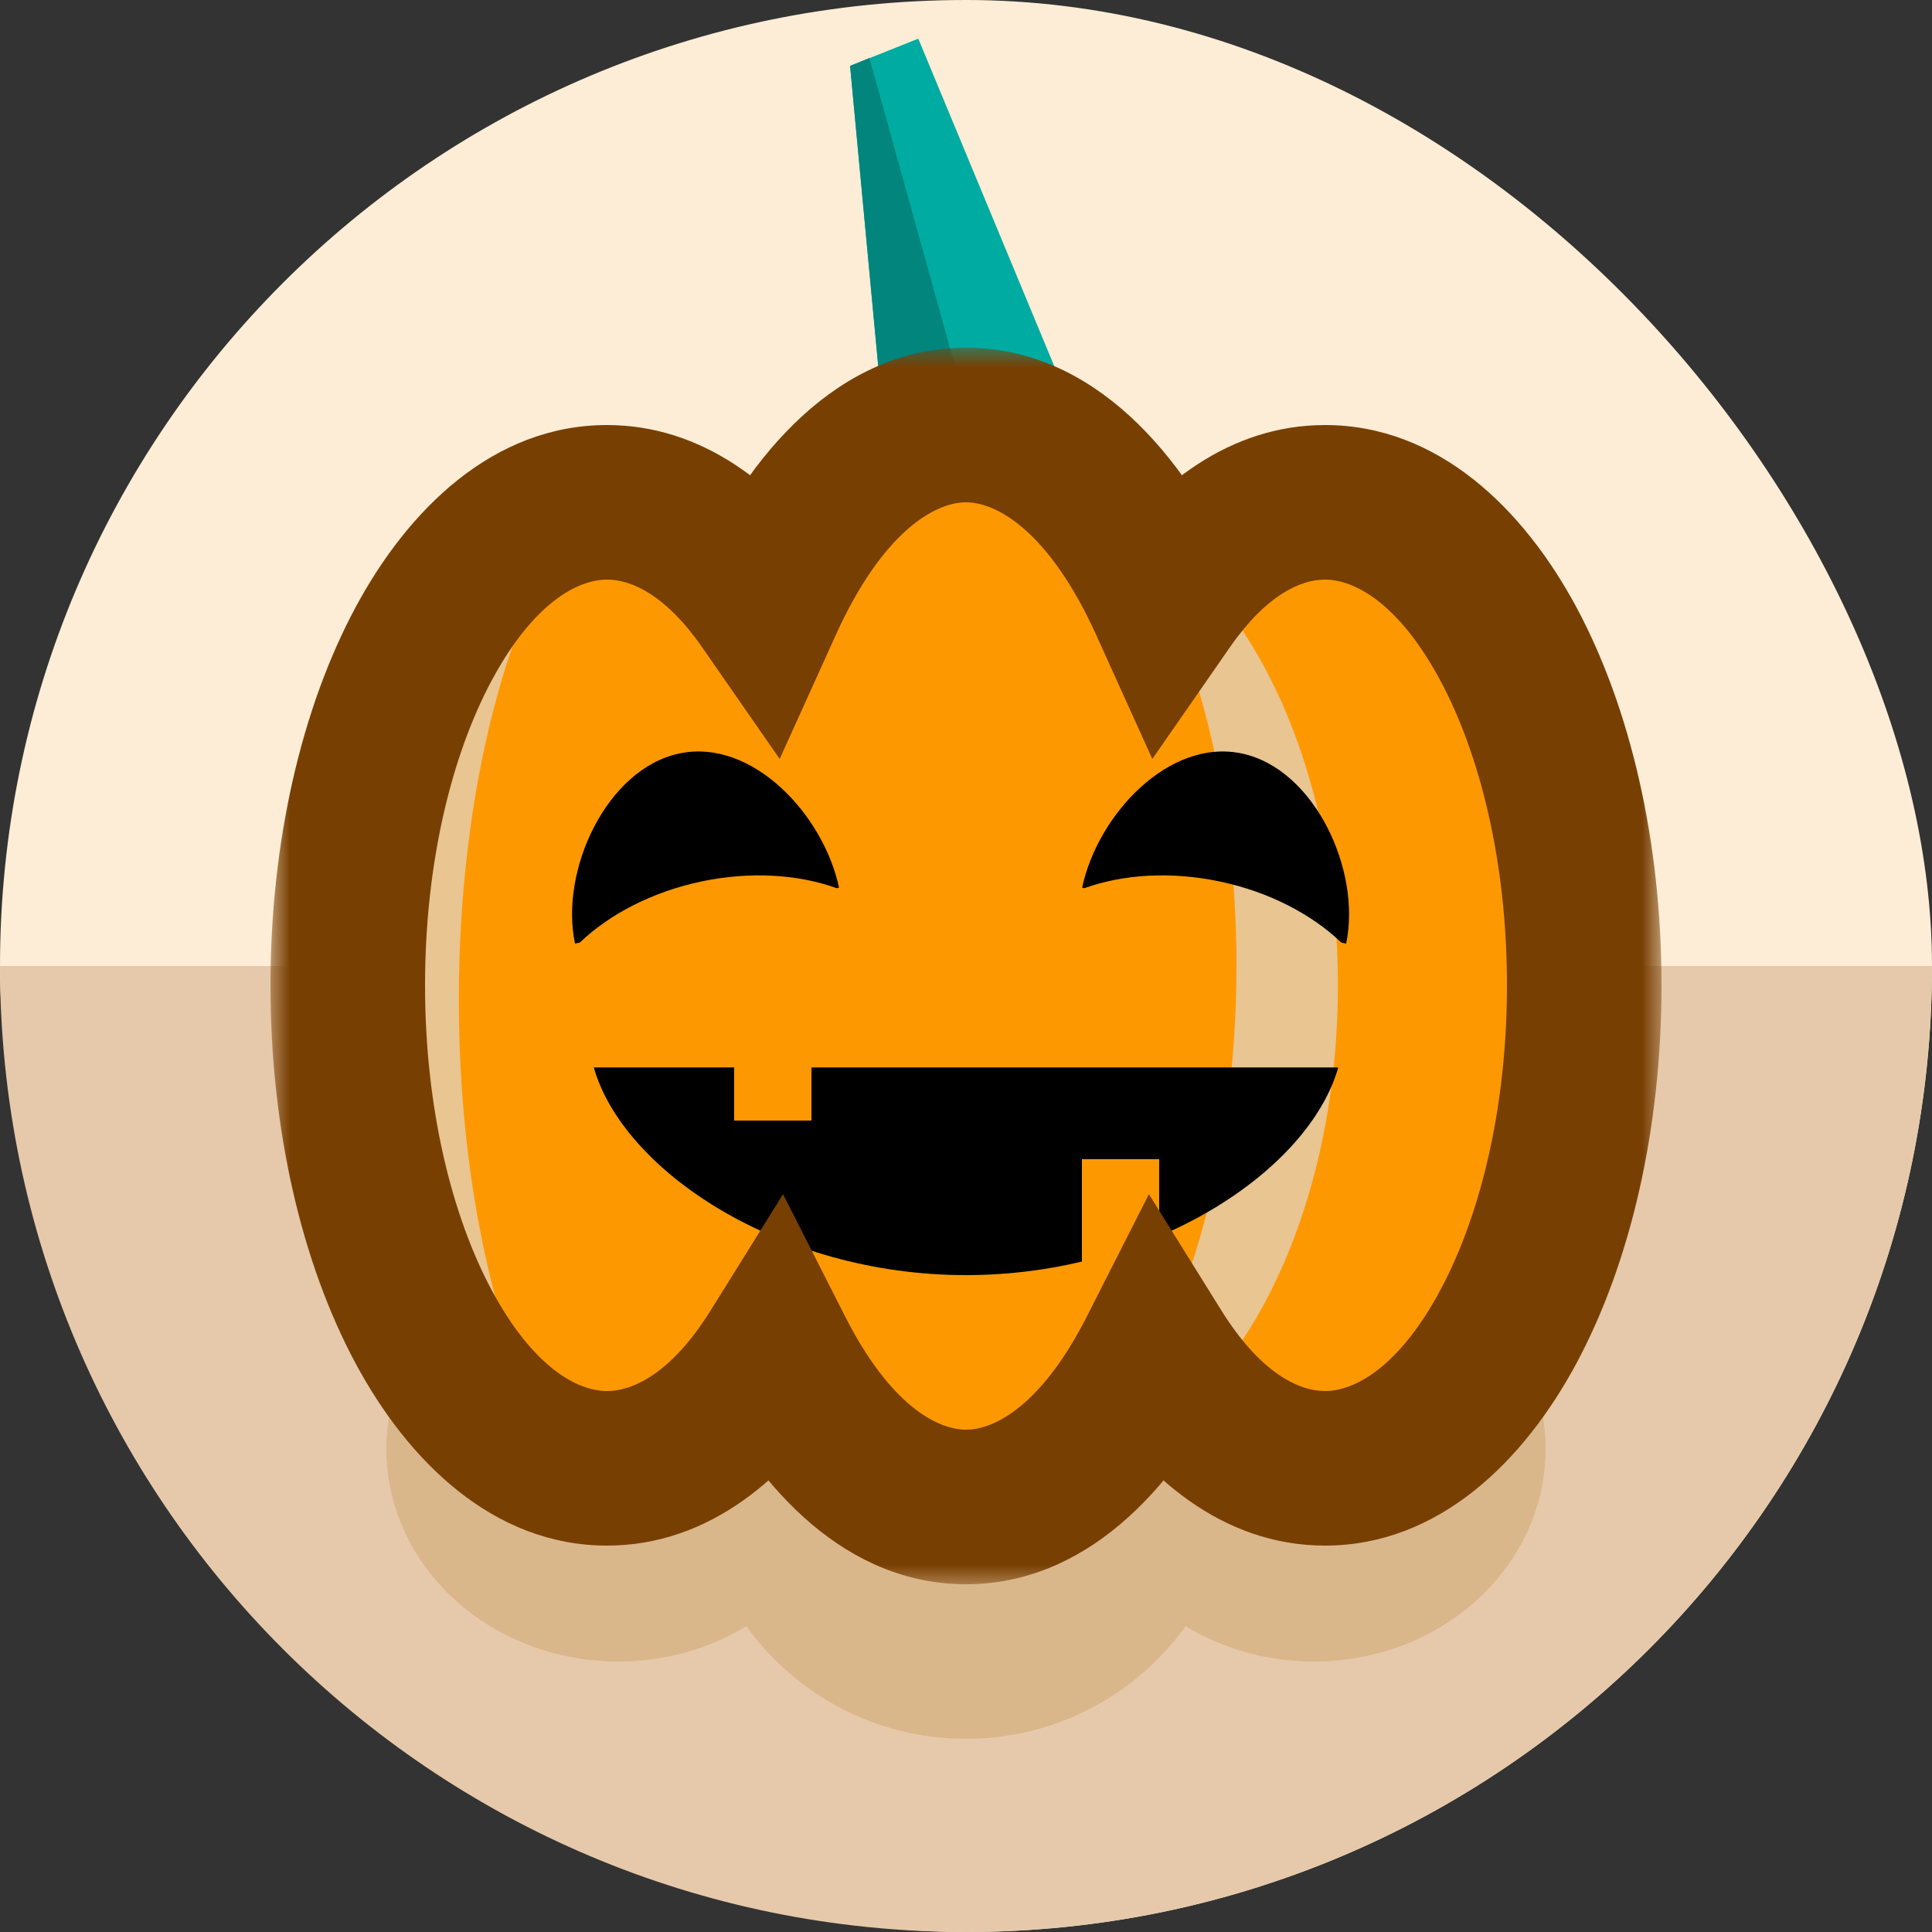
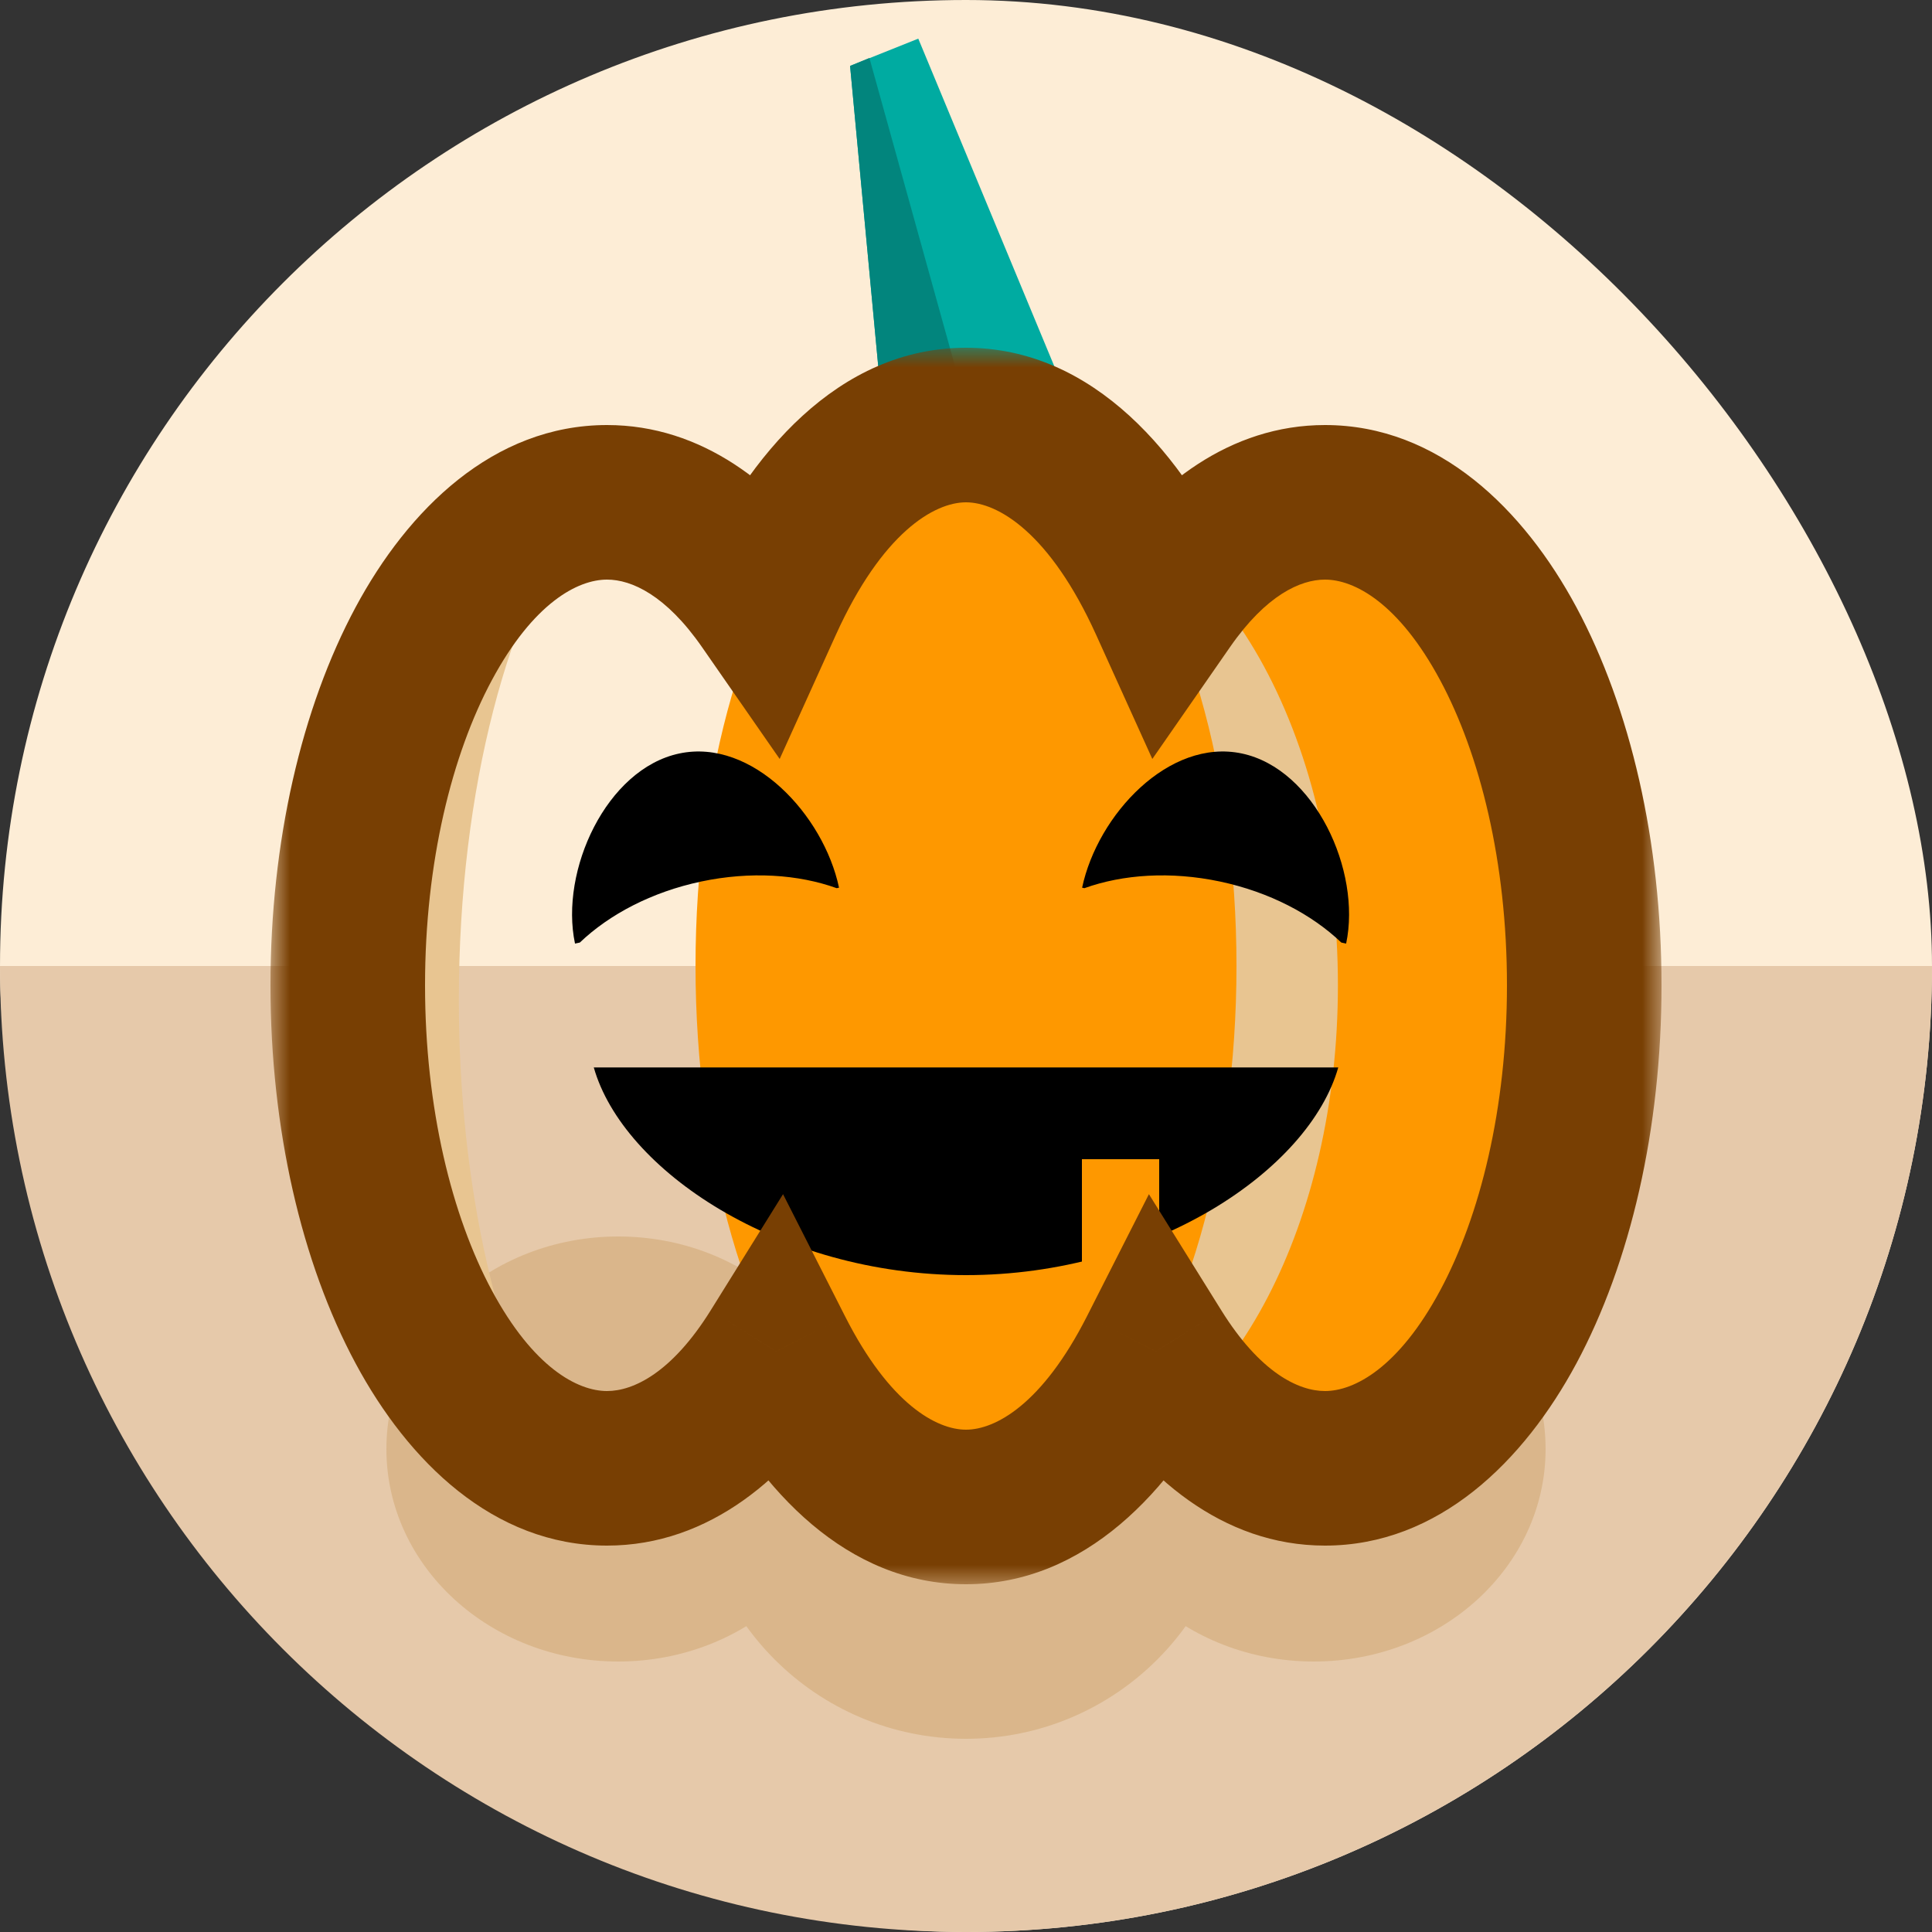
<svg xmlns="http://www.w3.org/2000/svg" width="50" height="50" viewBox="0 0 50 50" fill="none">
  <rect x="0" y="0" width="50" height="50" fill="#333333" stroke="none" />
  <g clip-path="url(#clip0_1400_132420)">
    <rect width="50" height="50" rx="25" fill="#FDEDD6" />
    <path fill-rule="evenodd" clip-rule="evenodd" d="M-1.09278e-06 25C-4.89256e-07 38.807 11.193 50 25 50C38.807 50 50 38.807 50 25L-1.09278e-06 25Z" fill="#E6C9AA" />
    <path d="M23.765 1L28 11.2L23.059 13L22 1.706L23.765 1Z" fill="#00ABA1" />
    <path d="M22.5 1.5L25 10.5L23.059 13L22 1.706L22.5 1.5Z" fill="#02857D" />
    <g style="mix-blend-mode:multiply" opacity="0.19">
      <ellipse cx="16" cy="37.5" rx="6" ry="5.5" fill="#A76605" />
      <ellipse cx="34" cy="37.5" rx="6" ry="5.5" fill="#A76605" />
      <circle cx="25" cy="38" r="7" fill="#A76605" />
    </g>
-     <ellipse cx="15.71" cy="25.5" rx="6.71" ry="12.5" fill="#FE9800" />
    <g style="mix-blend-mode:multiply">
      <path fill-rule="evenodd" clip-rule="evenodd" d="M14.516 37.803C12.913 35.091 11.875 30.758 11.875 25.875C11.875 20.411 13.175 15.635 15.112 13.049C11.686 13.613 9 18.972 9 25.5C9 31.644 11.38 36.753 14.516 37.803Z" fill="#E8C591" />
    </g>
    <ellipse cx="34.29" cy="25.5" rx="6.71" ry="12.5" fill="#FE9800" />
    <g style="mix-blend-mode:multiply">
      <path fill-rule="evenodd" clip-rule="evenodd" d="M28.308 37.803C30.144 35.091 31.332 30.758 31.332 25.875C31.332 20.411 29.843 15.635 27.625 13.049C31.549 13.613 34.625 18.972 34.625 25.5C34.625 31.644 31.899 36.753 28.308 37.803Z" fill="#E8C591" />
    </g>
    <ellipse cx="25" cy="25" rx="7" ry="14" fill="#FE9800" />
    <path fill-rule="evenodd" clip-rule="evenodd" d="M15.367 27.625C16.12 30.283 20.146 33 25 33C29.854 33 33.881 30.283 34.634 27.625H15.367Z" fill="black" />
-     <rect x="19" y="27" width="2" height="2" fill="#FE9800" />
    <rect x="28" y="30" width="2" height="3" fill="#FE9800" />
    <path fill-rule="evenodd" clip-rule="evenodd" d="M34.713 24.393C33.948 23.663 32.852 23.085 31.574 22.814C30.296 22.544 29.061 22.628 28.064 22.986L28.005 22.973L28.005 22.973C28.405 21.087 30.251 19.101 32.138 19.5C34.024 19.899 35.237 22.533 34.838 24.42L34.833 24.444L34.838 24.42L34.713 24.393Z" fill="black" />
    <path fill-rule="evenodd" clip-rule="evenodd" d="M15.006 24.393C15.771 23.663 16.867 23.085 18.145 22.814C19.423 22.544 20.659 22.628 21.654 22.986L21.714 22.973L21.714 22.973C21.314 21.087 19.468 19.101 17.581 19.5C15.694 19.899 14.482 22.533 14.881 24.42L14.886 24.444L14.881 24.42L15.006 24.393Z" fill="black" />
    <mask id="path-18-outside-1_1400_132420" maskUnits="userSpaceOnUse" x="7" y="9" width="36" height="32" fill="black">
      <rect fill="white" x="7" y="9" width="36" height="32" />
      <path fill-rule="evenodd" clip-rule="evenodd" d="M29.913 34.973C28.649 37.463 26.914 39 25 39C23.086 39 21.351 37.463 20.087 34.973C18.912 36.86 17.383 38 15.71 38C12.004 38 9 32.404 9 25.5C9 18.596 12.004 13 15.71 13C17.254 13 18.676 13.972 19.81 15.605C21.091 12.777 22.942 11 25 11C27.058 11 28.909 12.777 30.19 15.605C31.324 13.972 32.746 13 34.29 13C37.996 13 41 18.596 41 25.5C41 32.404 37.996 38 34.29 38C32.617 38 31.088 36.86 29.913 34.973Z" />
    </mask>
    <path d="M29.913 34.973L31.61 33.916L29.734 30.905L28.129 34.068L29.913 34.973ZM20.087 34.973L21.871 34.068L20.265 30.905L18.39 33.916L20.087 34.973ZM19.81 15.605L18.167 16.746L20.178 19.642L21.632 16.43L19.81 15.605ZM30.19 15.605L28.368 16.43L29.822 19.642L31.833 16.746L30.19 15.605ZM28.129 34.068C26.975 36.342 25.759 37 25 37V41C28.069 41 30.322 38.585 31.696 35.878L28.129 34.068ZM25 37C24.241 37 23.025 36.342 21.871 34.068L18.304 35.878C19.677 38.585 21.931 41 25 41V37ZM15.71 40C18.369 40 20.434 38.199 21.785 36.031L18.39 33.916C17.39 35.521 16.396 36 15.71 36V40ZM7 25.5C7 29.216 7.804 32.679 9.203 35.285C10.557 37.808 12.765 40 15.71 40V36C14.948 36 13.801 35.394 12.727 33.393C11.698 31.475 11 28.688 11 25.5H7ZM15.71 11C12.765 11 10.557 13.192 9.203 15.715C7.804 18.322 7 21.785 7 25.5H11C11 22.312 11.698 19.525 12.727 17.607C13.801 15.606 14.948 15 15.71 15V11ZM21.453 14.464C20.118 12.542 18.163 11 15.71 11V15C16.345 15 17.234 15.402 18.167 16.746L21.453 14.464ZM21.632 16.43C22.829 13.787 24.178 13 25 13V9C21.705 9 19.353 11.767 17.988 14.78L21.632 16.43ZM25 13C25.822 13 27.171 13.787 28.368 16.43L32.012 14.78C30.647 11.767 28.294 9 25 9V13ZM34.29 11C31.837 11 29.881 12.542 28.547 14.464L31.833 16.746C32.766 15.402 33.655 15 34.29 15V11ZM43 25.5C43 21.785 42.196 18.322 40.797 15.715C39.442 13.192 37.235 11 34.29 11V15C35.051 15 36.199 15.606 37.273 17.607C38.302 19.525 39 22.312 39 25.5H43ZM34.29 40C37.235 40 39.442 37.808 40.797 35.285C42.196 32.679 43 29.216 43 25.5H39C39 28.688 38.302 31.475 37.273 33.393C36.199 35.394 35.051 36 34.29 36V40ZM28.215 36.031C29.565 38.199 31.631 40 34.29 40V36C33.604 36 32.61 35.521 31.61 33.916L28.215 36.031Z" fill="#783F03" mask="url(#path-18-outside-1_1400_132420)" />
  </g>
  <defs>
    <clipPath id="clip0_1400_132420">
      <rect width="50" height="50" fill="white" />
    </clipPath>
  </defs>
</svg>